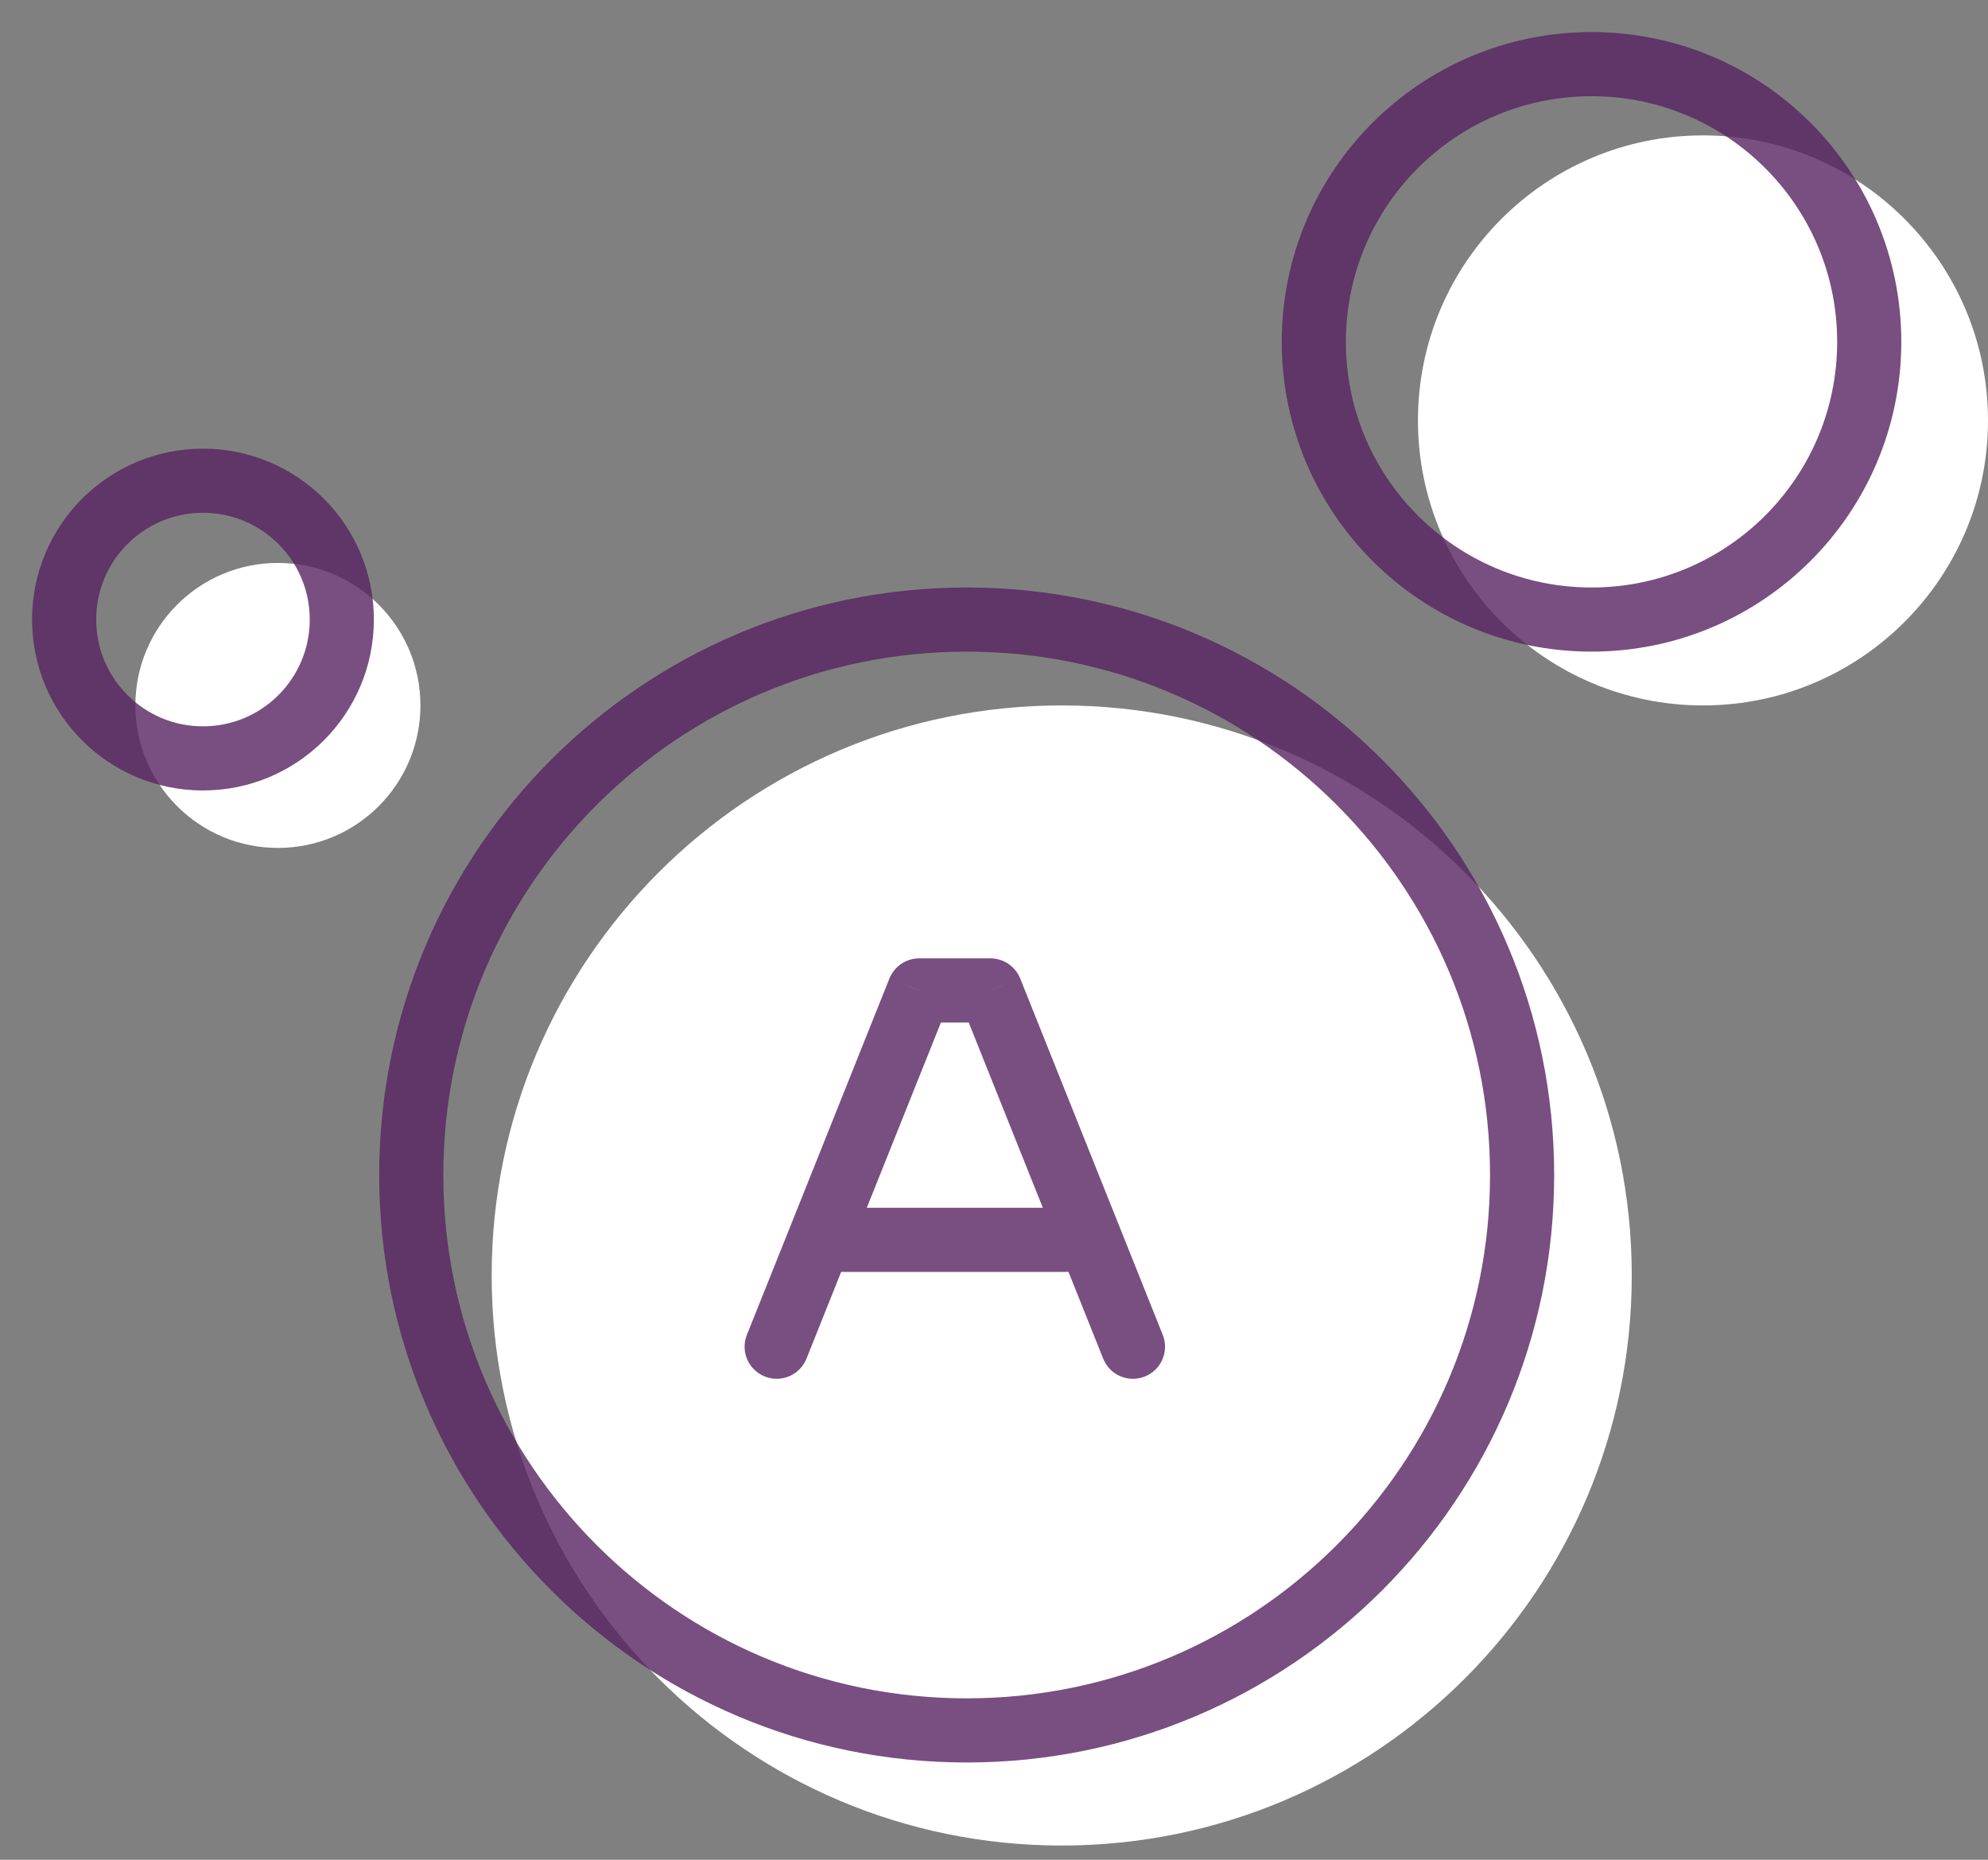
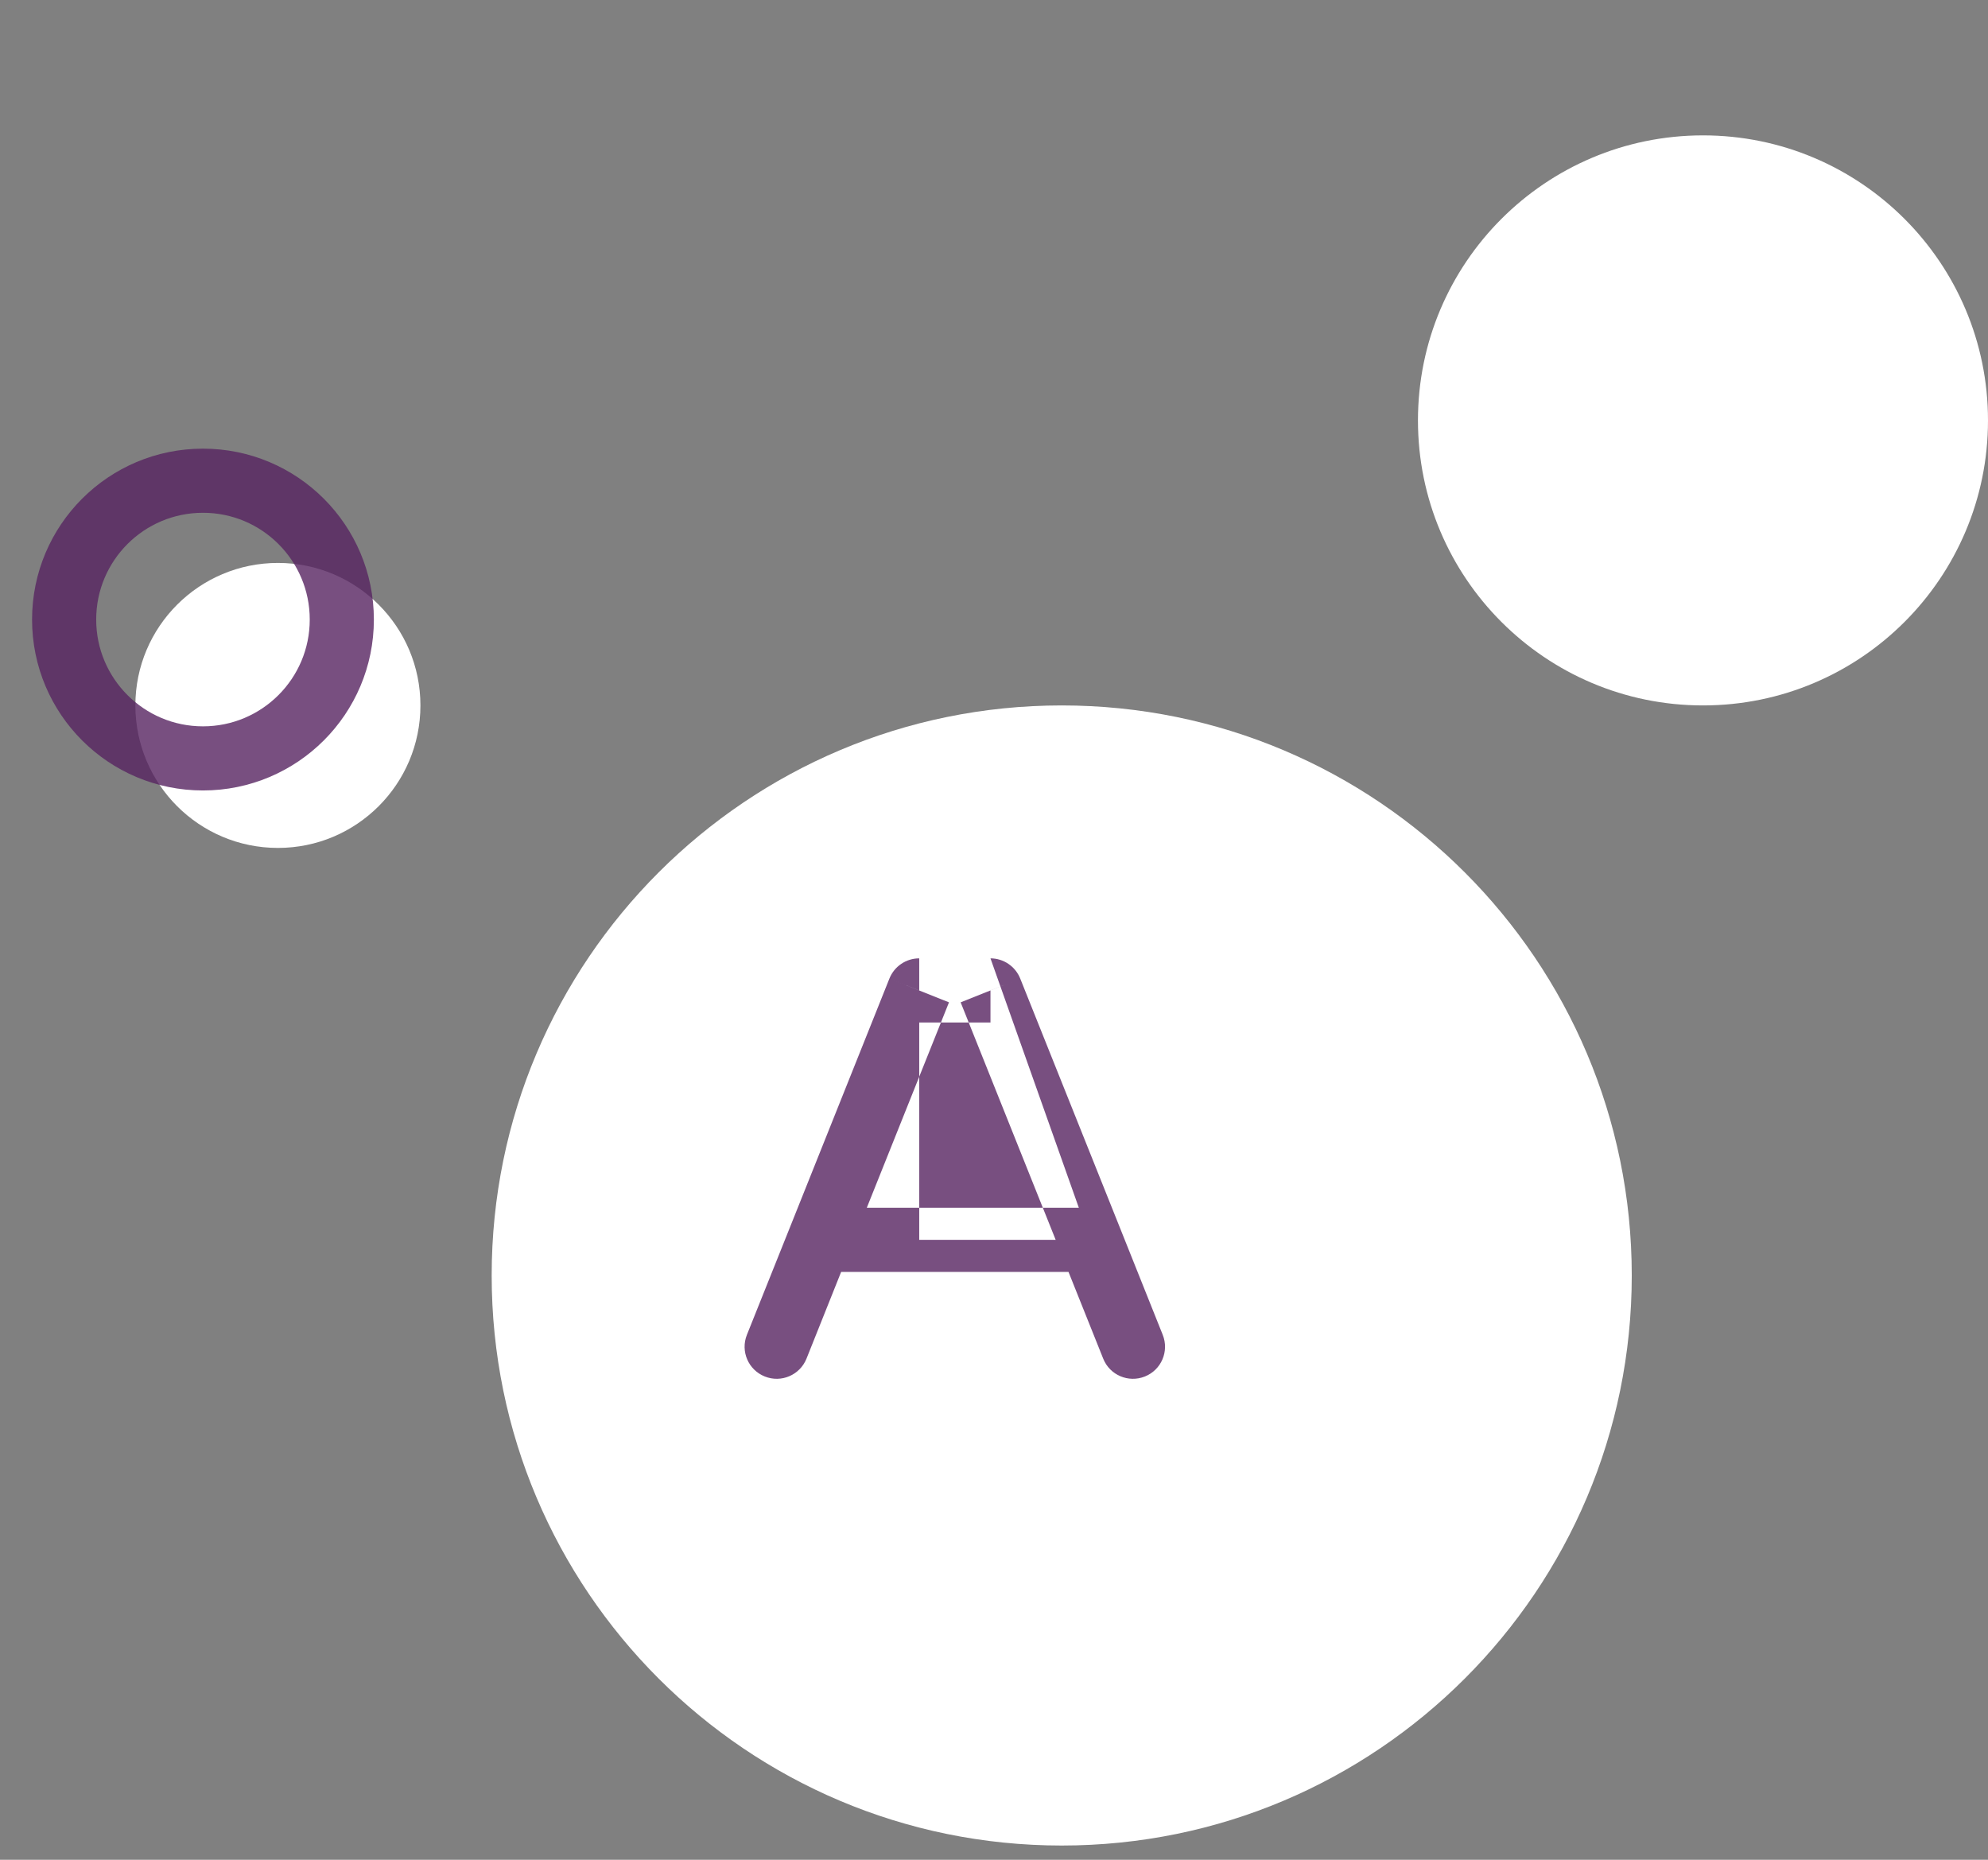
<svg xmlns="http://www.w3.org/2000/svg" width="31" height="29" viewBox="0 0 31 29" fill="none">
  <rect x="0" y="0" width="31" height="29" fill="#808080" stroke="none" />
  <path d="M16.556 28.778C21.465 28.778 25.445 24.798 25.445 19.889C25.445 14.98 21.465 11 16.556 11C11.647 11 7.667 14.98 7.667 19.889C7.667 24.798 11.647 28.778 16.556 28.778Z" fill="white" />
  <path d="M26.556 11C29.01 11 31 9.01 31 6.556C31 4.101 29.01 2.111 26.556 2.111C24.101 2.111 22.111 4.101 22.111 6.556C22.111 9.01 24.101 11 26.556 11Z" fill="white" />
  <path d="M4.334 13.222C5.561 13.222 6.556 12.227 6.556 11C6.556 9.773 5.561 8.778 4.334 8.778C3.106 8.778 2.111 9.773 2.111 11C2.111 12.227 3.106 13.222 4.334 13.222Z" fill="white" />
-   <path d="M15.074 26.983C19.857 26.983 23.735 23.105 23.735 18.322C23.735 13.539 19.857 9.661 15.074 9.661C10.291 9.661 6.413 13.539 6.413 18.322C6.413 23.105 10.291 26.983 15.074 26.983Z" stroke="#572361" stroke-opacity="0.8" />
-   <path d="M24.818 9.661C27.209 9.661 29.148 7.722 29.148 5.33C29.148 2.939 27.209 1 24.818 1C22.426 1 20.487 2.939 20.487 5.33C20.487 7.722 22.426 9.661 24.818 9.661Z" stroke="#572361" stroke-opacity="0.8" />
  <path d="M3.165 11.826C4.361 11.826 5.33 10.857 5.33 9.661C5.33 8.465 4.361 7.496 3.165 7.496C1.969 7.496 1 8.465 1 9.661C1 10.857 1.969 11.826 3.165 11.826Z" stroke="#572361" stroke-opacity="0.8" />
-   <path d="M14.334 15.444V14.944C14.129 14.944 13.945 15.069 13.869 15.259L14.334 15.444ZM11.647 20.814C11.544 21.071 11.669 21.362 11.926 21.464C12.182 21.567 12.473 21.442 12.576 21.186L11.647 20.814ZM17.203 21.186C17.305 21.442 17.596 21.567 17.853 21.464C18.109 21.362 18.234 21.071 18.131 20.814L17.203 21.186ZM15.445 15.444L15.909 15.259C15.833 15.069 15.649 14.944 15.445 14.944V15.444ZM17 19.333L17.465 19.148L17 19.333ZM15.445 14.944H14.334V15.944H15.445V14.944ZM13.869 15.259L12.314 19.148L13.242 19.519L14.798 15.63L13.869 15.259ZM12.314 19.148L11.647 20.814L12.576 21.186L13.242 19.519L12.314 19.148ZM18.131 20.814L17.465 19.148L16.536 19.519L17.203 21.186L18.131 20.814ZM17.465 19.148L15.909 15.259L14.98 15.63L16.536 19.519L17.465 19.148ZM12.778 19.833H17V18.833H12.778V19.833Z" fill="#572361" fill-opacity="0.8" />
+   <path d="M14.334 15.444V14.944C14.129 14.944 13.945 15.069 13.869 15.259L14.334 15.444ZM11.647 20.814C11.544 21.071 11.669 21.362 11.926 21.464C12.182 21.567 12.473 21.442 12.576 21.186L11.647 20.814ZM17.203 21.186C17.305 21.442 17.596 21.567 17.853 21.464C18.109 21.362 18.234 21.071 18.131 20.814L17.203 21.186ZM15.445 15.444L15.909 15.259C15.833 15.069 15.649 14.944 15.445 14.944V15.444ZM17 19.333L17.465 19.148L17 19.333ZH14.334V15.944H15.445V14.944ZM13.869 15.259L12.314 19.148L13.242 19.519L14.798 15.63L13.869 15.259ZM12.314 19.148L11.647 20.814L12.576 21.186L13.242 19.519L12.314 19.148ZM18.131 20.814L17.465 19.148L16.536 19.519L17.203 21.186L18.131 20.814ZM17.465 19.148L15.909 15.259L14.98 15.63L16.536 19.519L17.465 19.148ZM12.778 19.833H17V18.833H12.778V19.833Z" fill="#572361" fill-opacity="0.8" />
</svg>